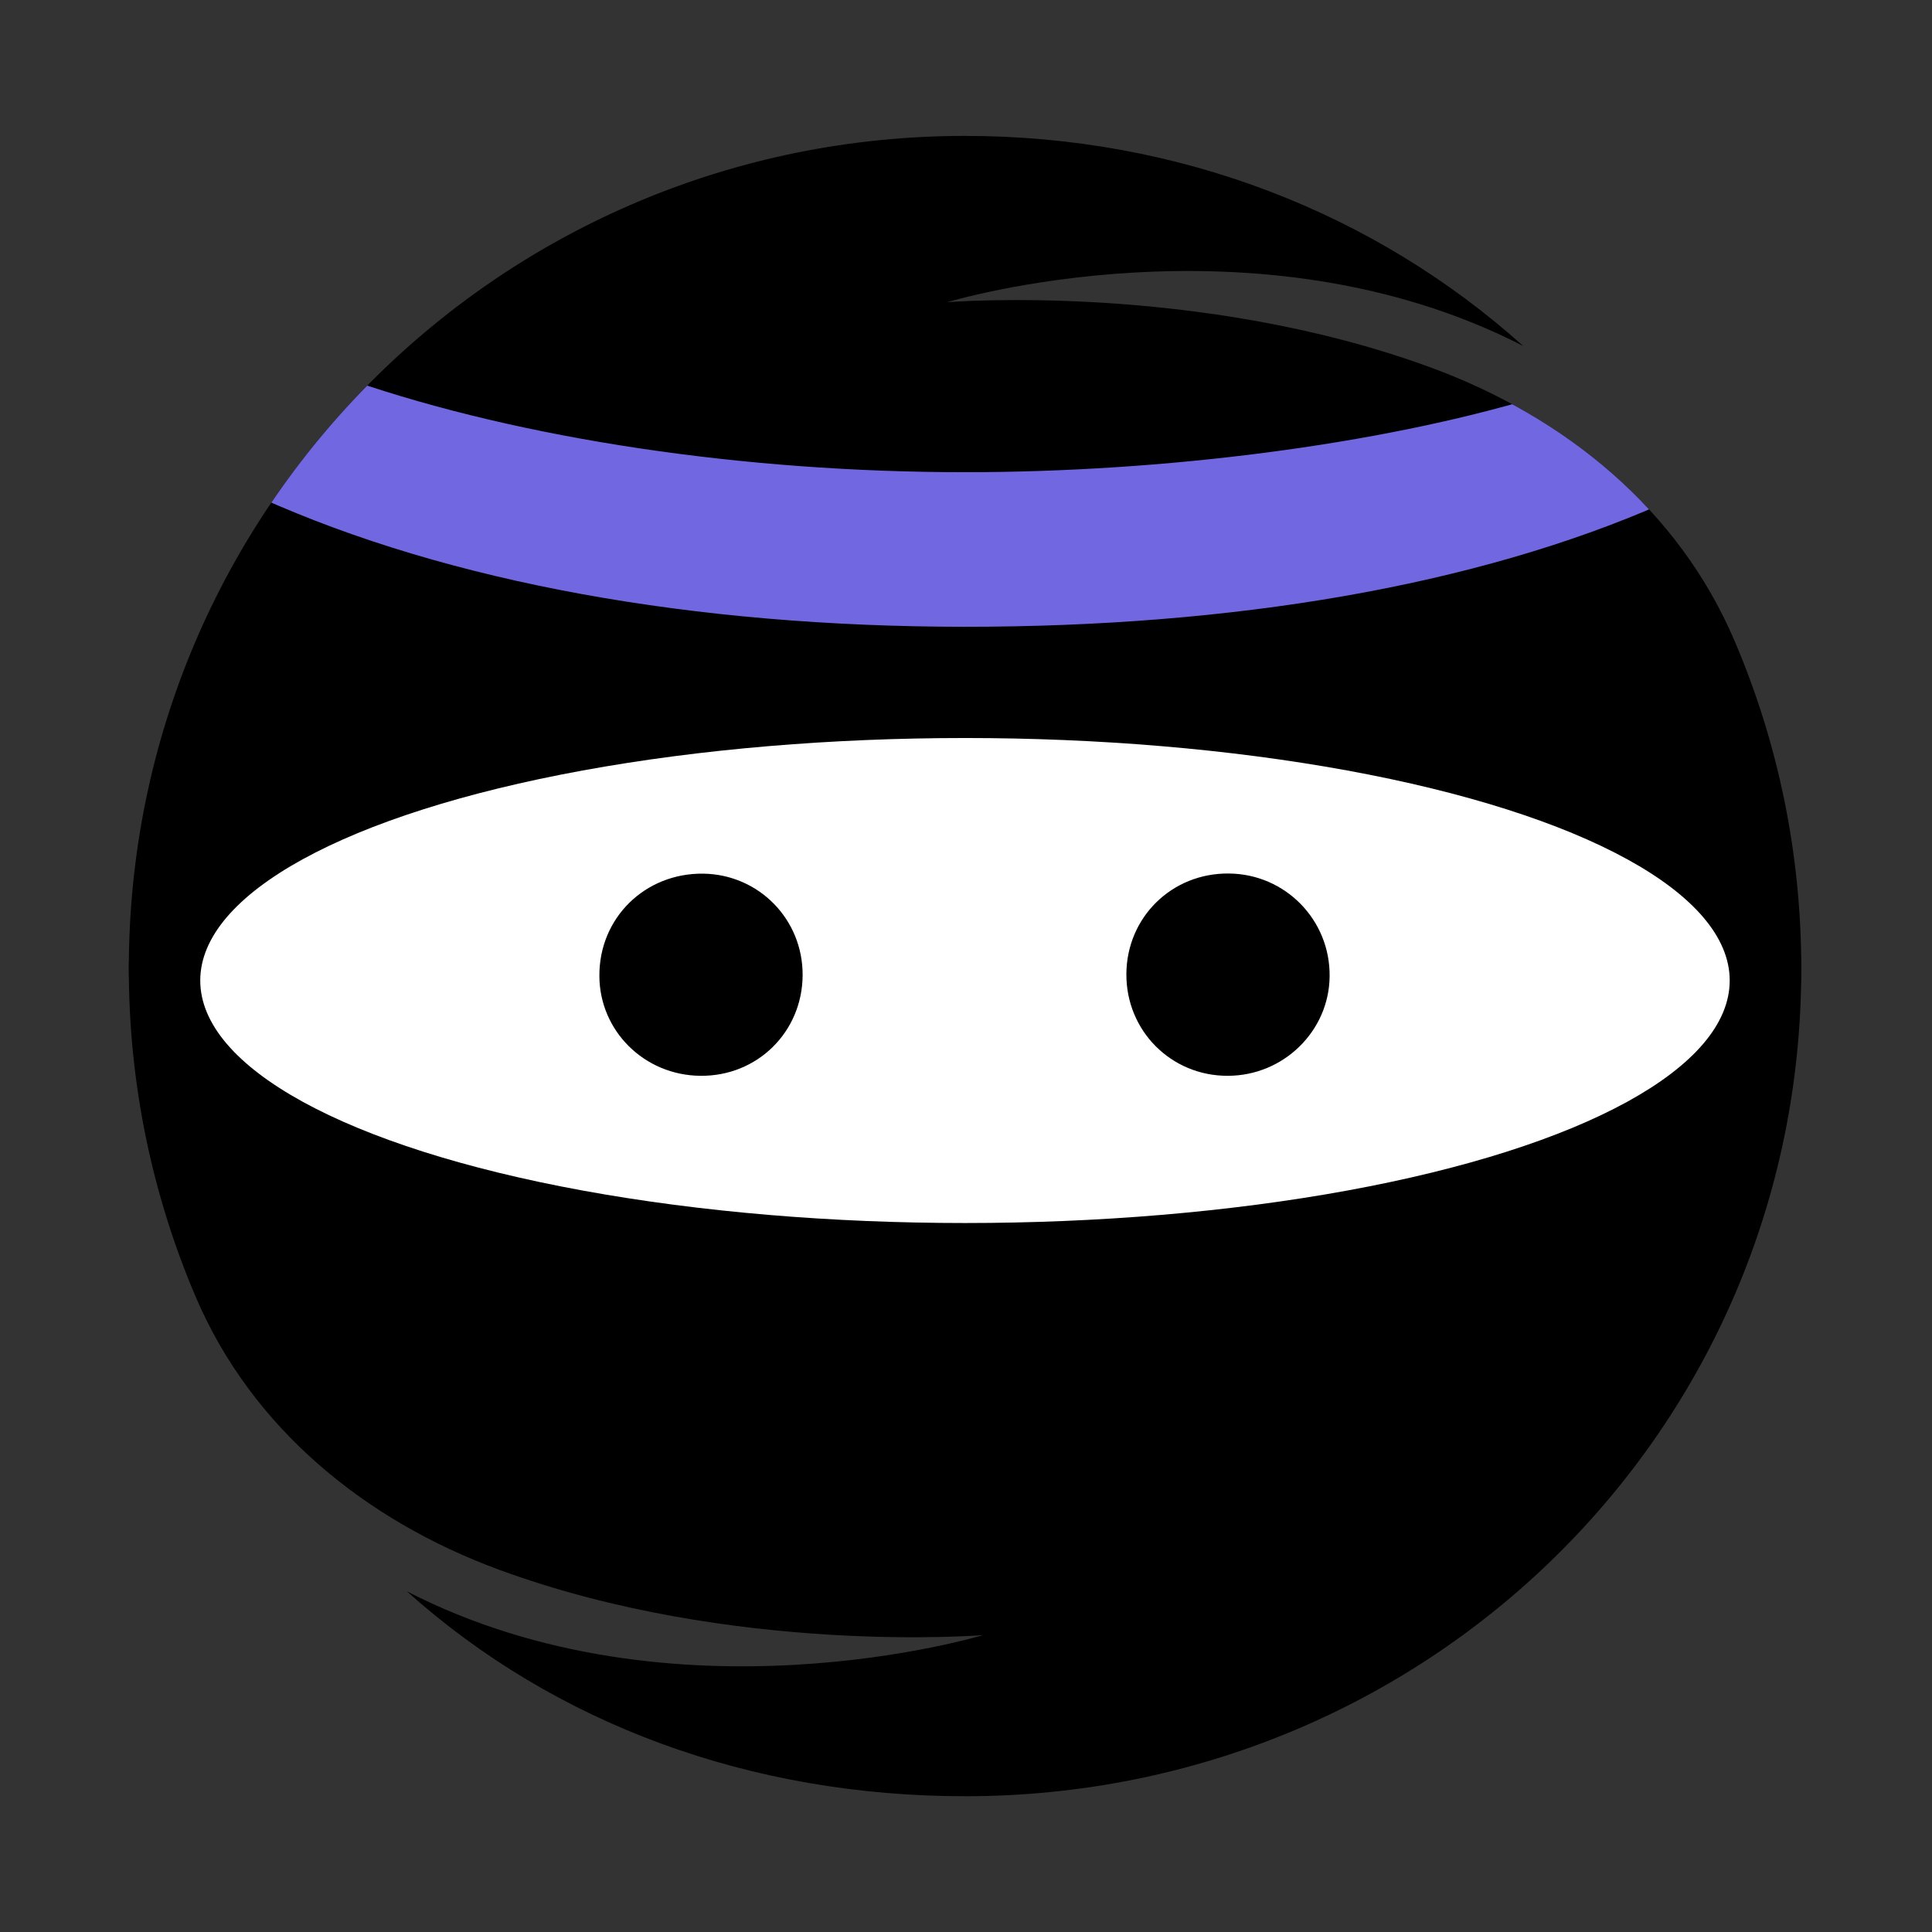
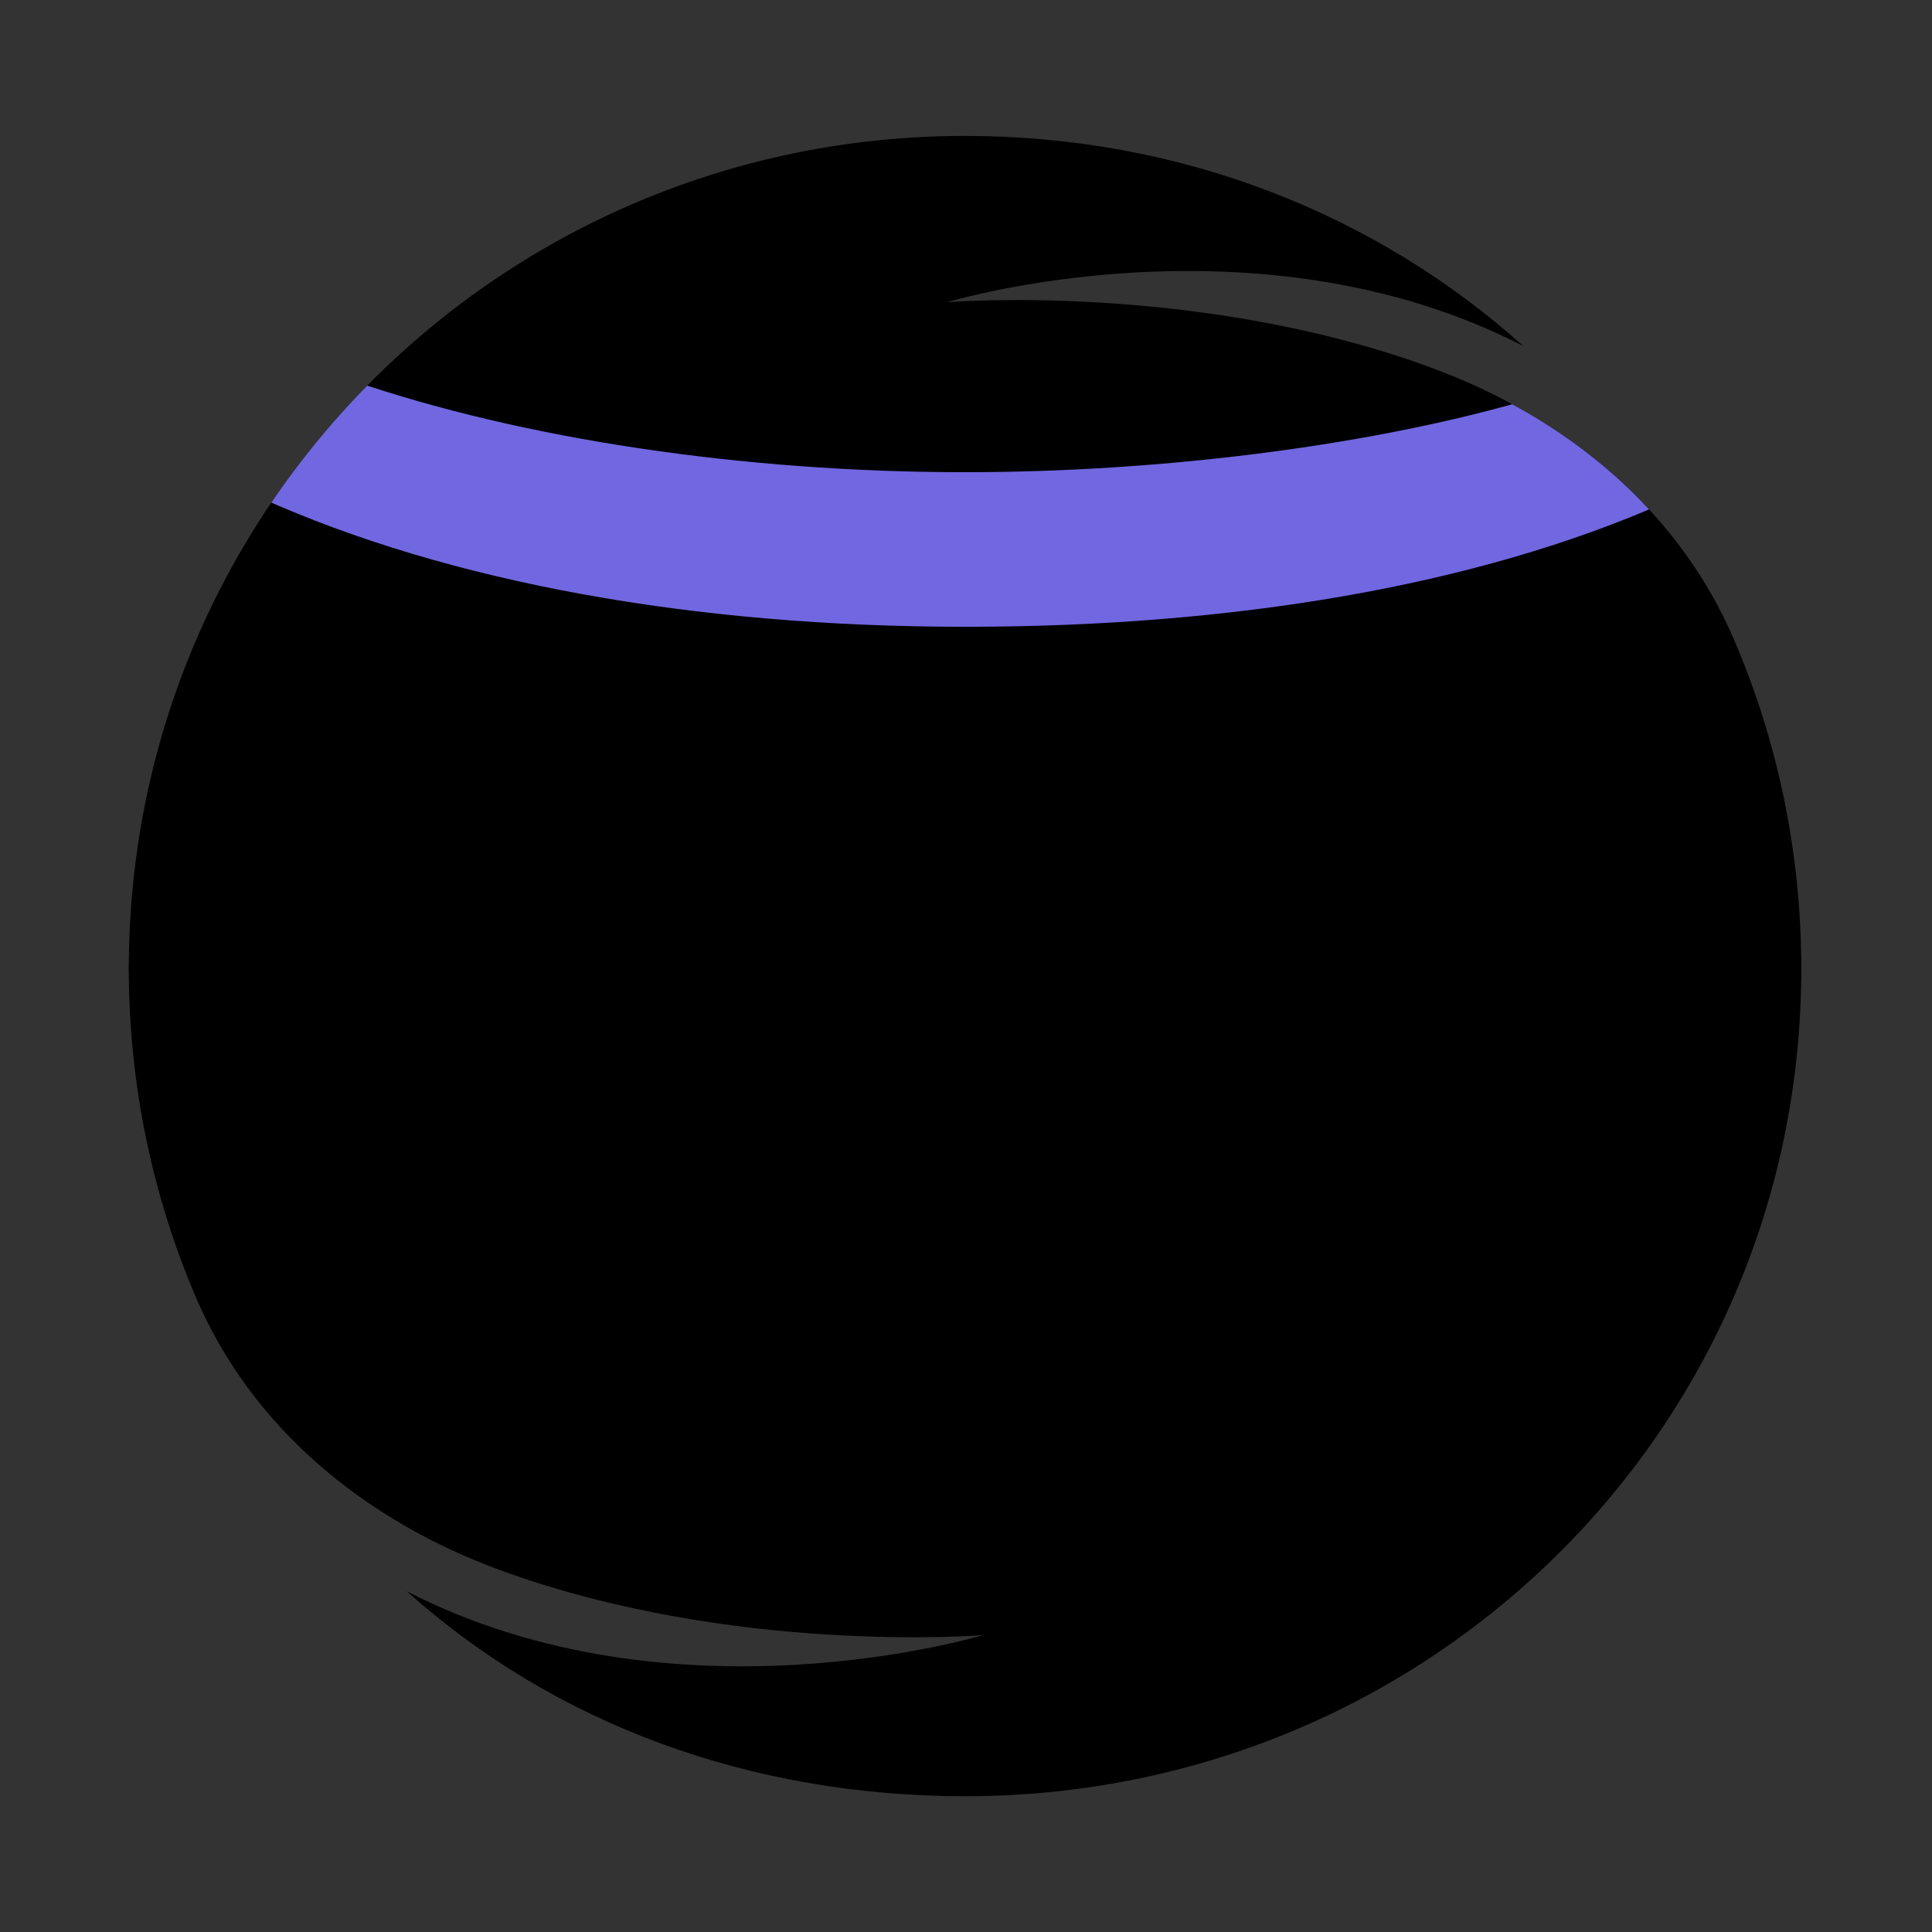
<svg xmlns="http://www.w3.org/2000/svg" xmlns:xlink="http://www.w3.org/1999/xlink" id="Layer_1" x="0px" y="0px" viewBox="0 0 1417.3 1417.3" style="enable-background:new 0 0 1417.3 1417.3;" xml:space="preserve">
  <rect x="0" y="0" width="1417.3" height="1417.3" fill="#333333" stroke="none" />
  <style type="text/css"> .st0{clip-path:url(#SVGID_2_);fill:#7167E0;} .st1{fill:#FFFFFF;} </style>
  <g>
    <path d="M1321.4,710.6c0,338.8-1226.9,338.8-1226.9,0S369.1,99.7,707.9,99.7c157.4,0,300.9,56.7,409.5,154.1 c-196.3-100.9-422.6-32.1-422.6-32.1s183.6-15.1,355.1,48c98.3,36.2,181.4,103.9,222.5,200.3C1304,543.9,1321.4,625.2,1321.4,710.6 z" />
    <path d="M94.5,710.6c0-338.8,1226.9-338.8,1226.9,0s-274.6,607.1-613.4,607.1c-157.4,0-300.9-52.9-409.5-150.3 c196.3,100.9,422.6,32.1,422.6,32.1s-183.6,15.1-355.1-48c-98.3-36.2-181.4-103.9-222.5-200.3C112,877.3,94.5,796,94.5,710.6z" />
-     <path d="M594.6,739.4c-0.1,39.9-31.8,71.1-71.7,70.7c-39.2-0.4-70.6-31.5-70.7-70c-0.2-40.6,31.9-72.1,72.8-71.6 C563.9,669.1,594.7,700.4,594.6,739.4z" />
    <path d="M821.4,738.9c0.2-39.8,31.9-70.9,71.9-70.5c39.4,0.4,70.9,32.6,70.5,72.1c-0.4,38.3-32.3,69.5-71.2,69.6 C852.8,810.3,821.2,778.6,821.4,738.9z" />
    <g>
      <defs>
        <path id="SVGID_1_" d="M1321.4,710.6c0,338.8-1226.9,338.8-1226.9,0S369.1,99.7,707.9,99.7c157.4,0,300.9,56.7,409.5,154.1 c-196.3-100.9-422.6-32.1-422.6-32.1s183.6-15.1,355.1,48c98.3,36.2,181.4,103.9,222.5,200.3 C1304,543.9,1321.4,625.2,1321.4,710.6z" />
      </defs>
      <clipPath id="SVGID_2_">
        <use xlink:href="#SVGID_1_" style="overflow:visible;" />
      </clipPath>
      <path class="st0" d="M1219.5,369.5c-34.5-36.9-47.9-49.5-92.3-78.1c-116.9,35.1-273.5,55-419.3,55c-162.6,0-324.4-24.3-449.5-67.2 c-30.4,30.9-43.8,49.4-67.1,86.1c138.1,62,317.4,94.5,516.8,94.5C904.5,459.8,1082.1,429.9,1219.5,369.5z" />
    </g>
-     <ellipse class="st1" cx="707.9" cy="719.3" rx="561" ry="177.9" />
    <path d="M588.8,715.2c-0.1,41.8-33.3,74.5-75.1,74c-41.1-0.4-73.9-33-74-73.3c-0.2-42.5,33.4-75.5,76.2-75 C556.6,641.5,588.9,674.3,588.8,715.2z" />
    <path d="M826.3,714.6c0.2-41.7,33.4-74.3,75.3-73.8c41.3,0.4,74.3,34.1,73.8,75.5c-0.4,40.1-33.8,72.8-74.6,72.9 C859.2,789.4,826.1,756.2,826.3,714.6z" />
  </g>
</svg>